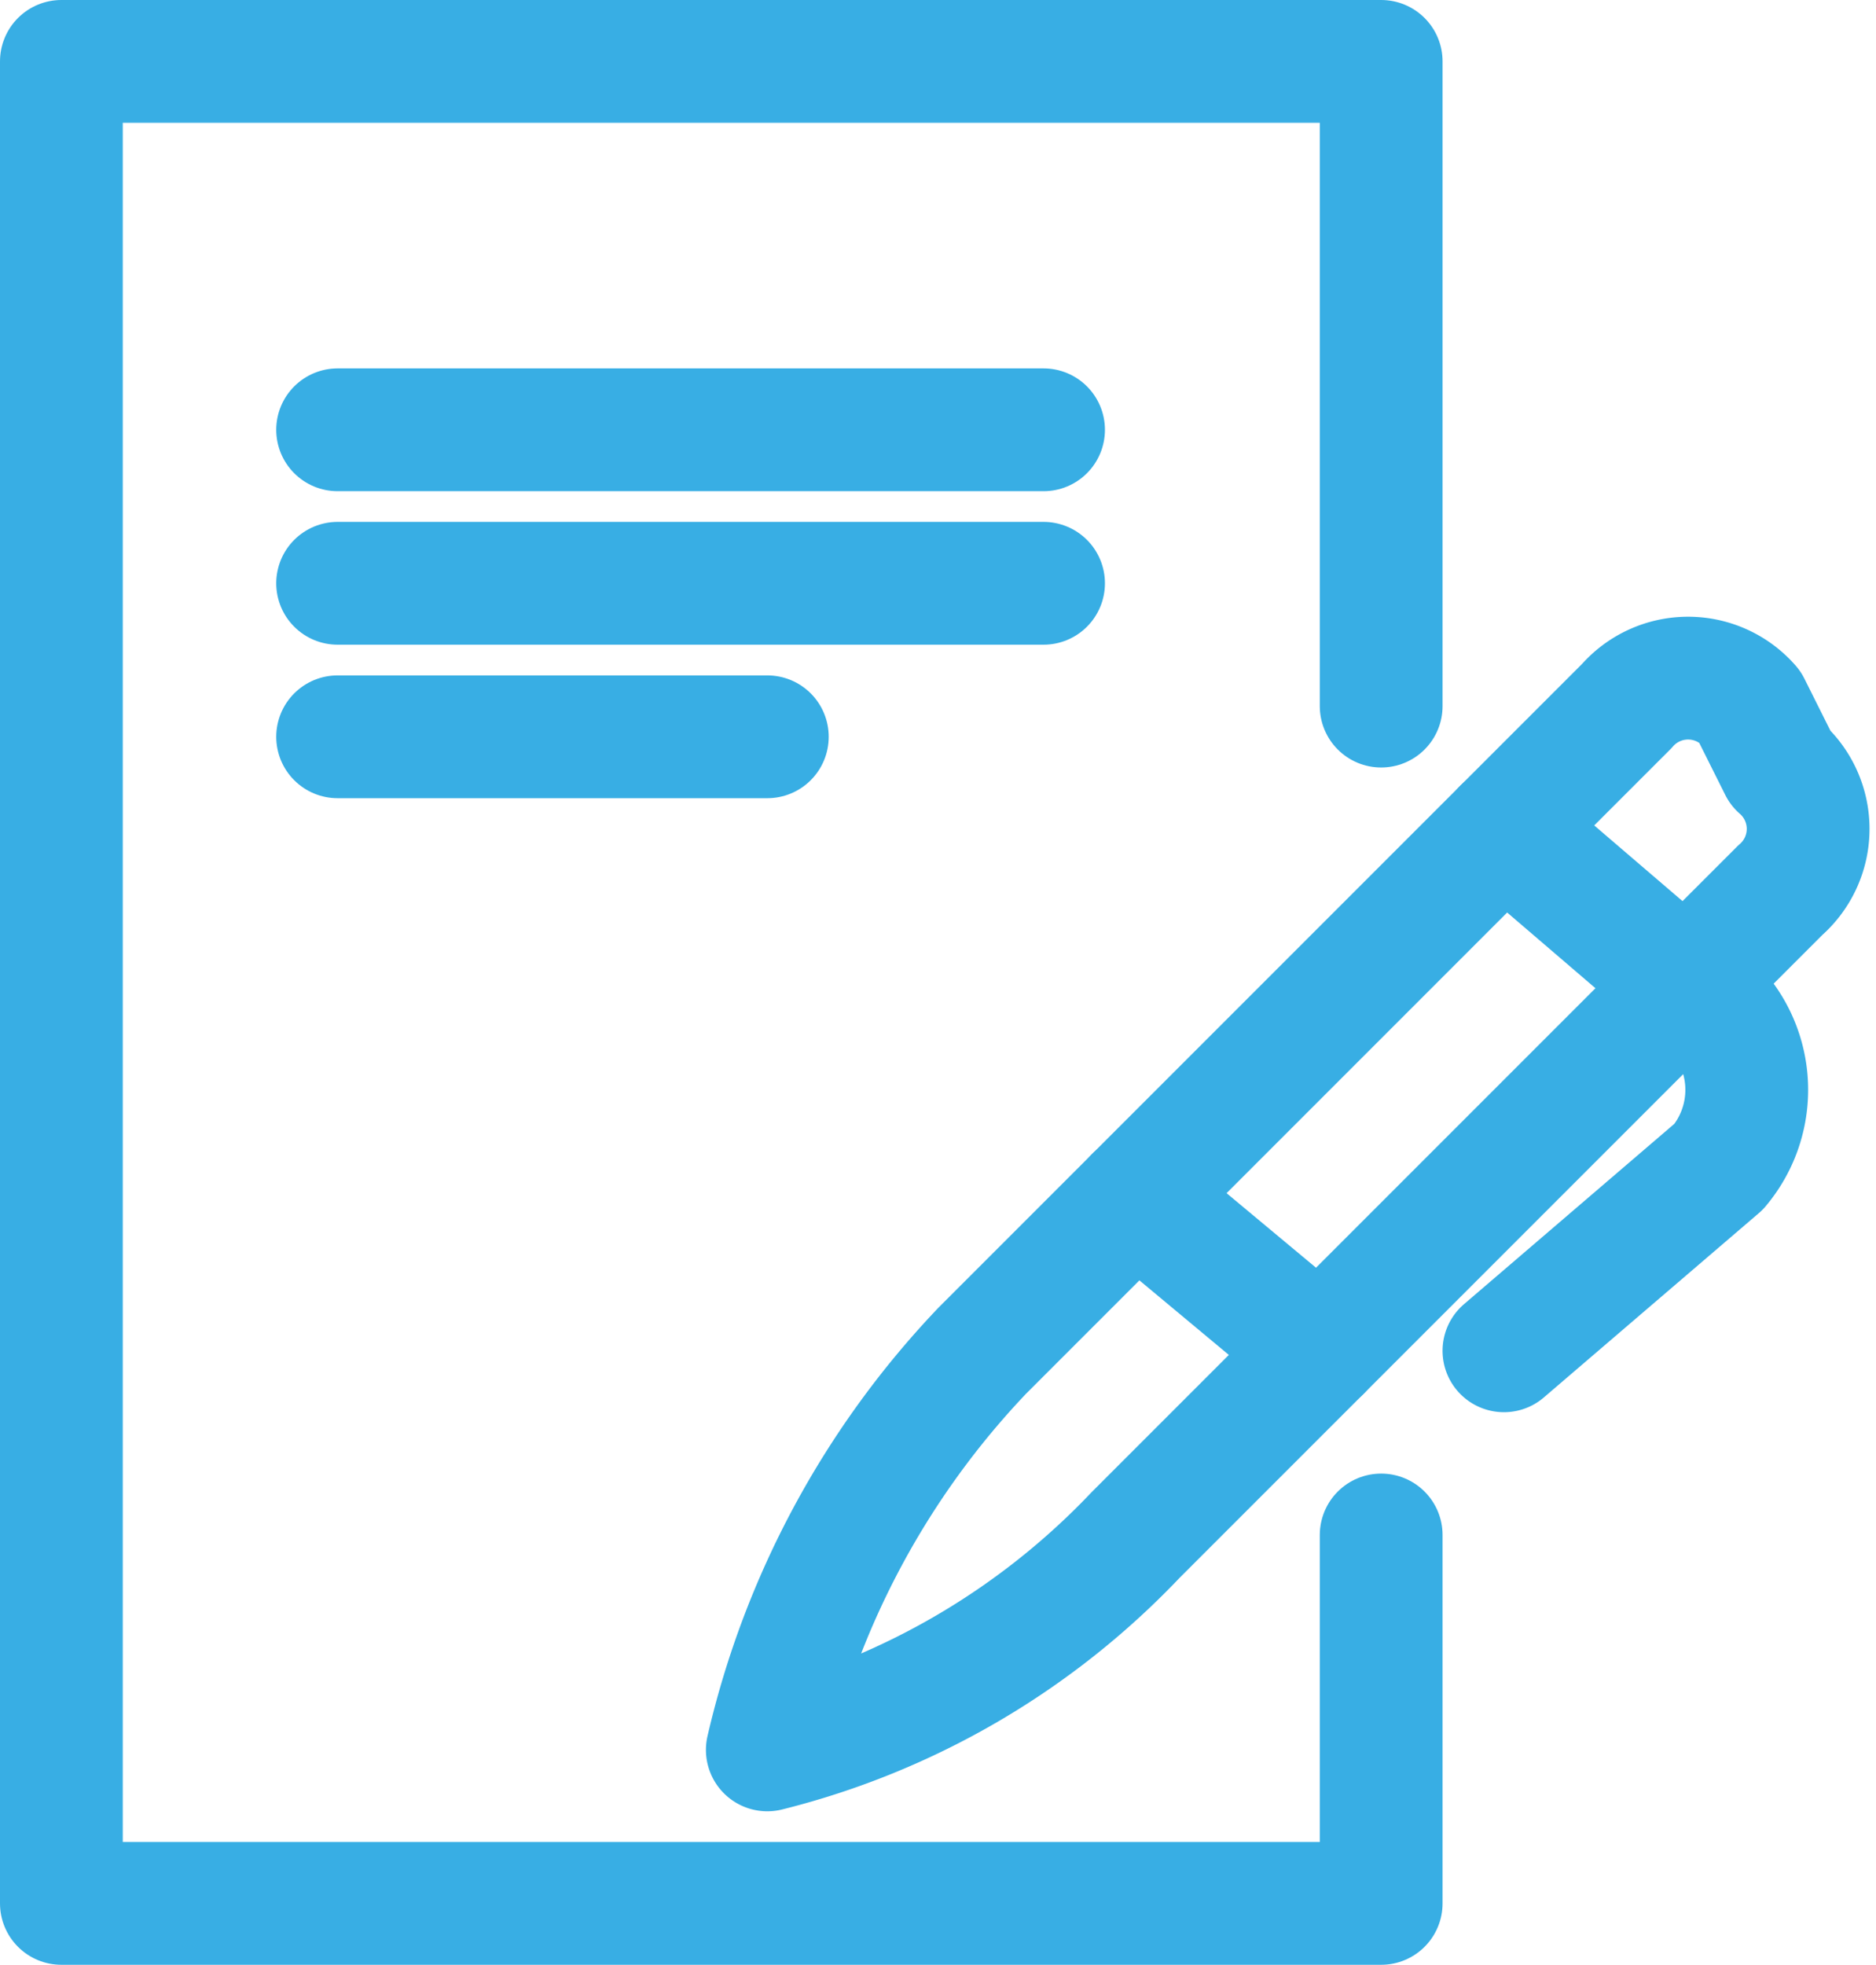
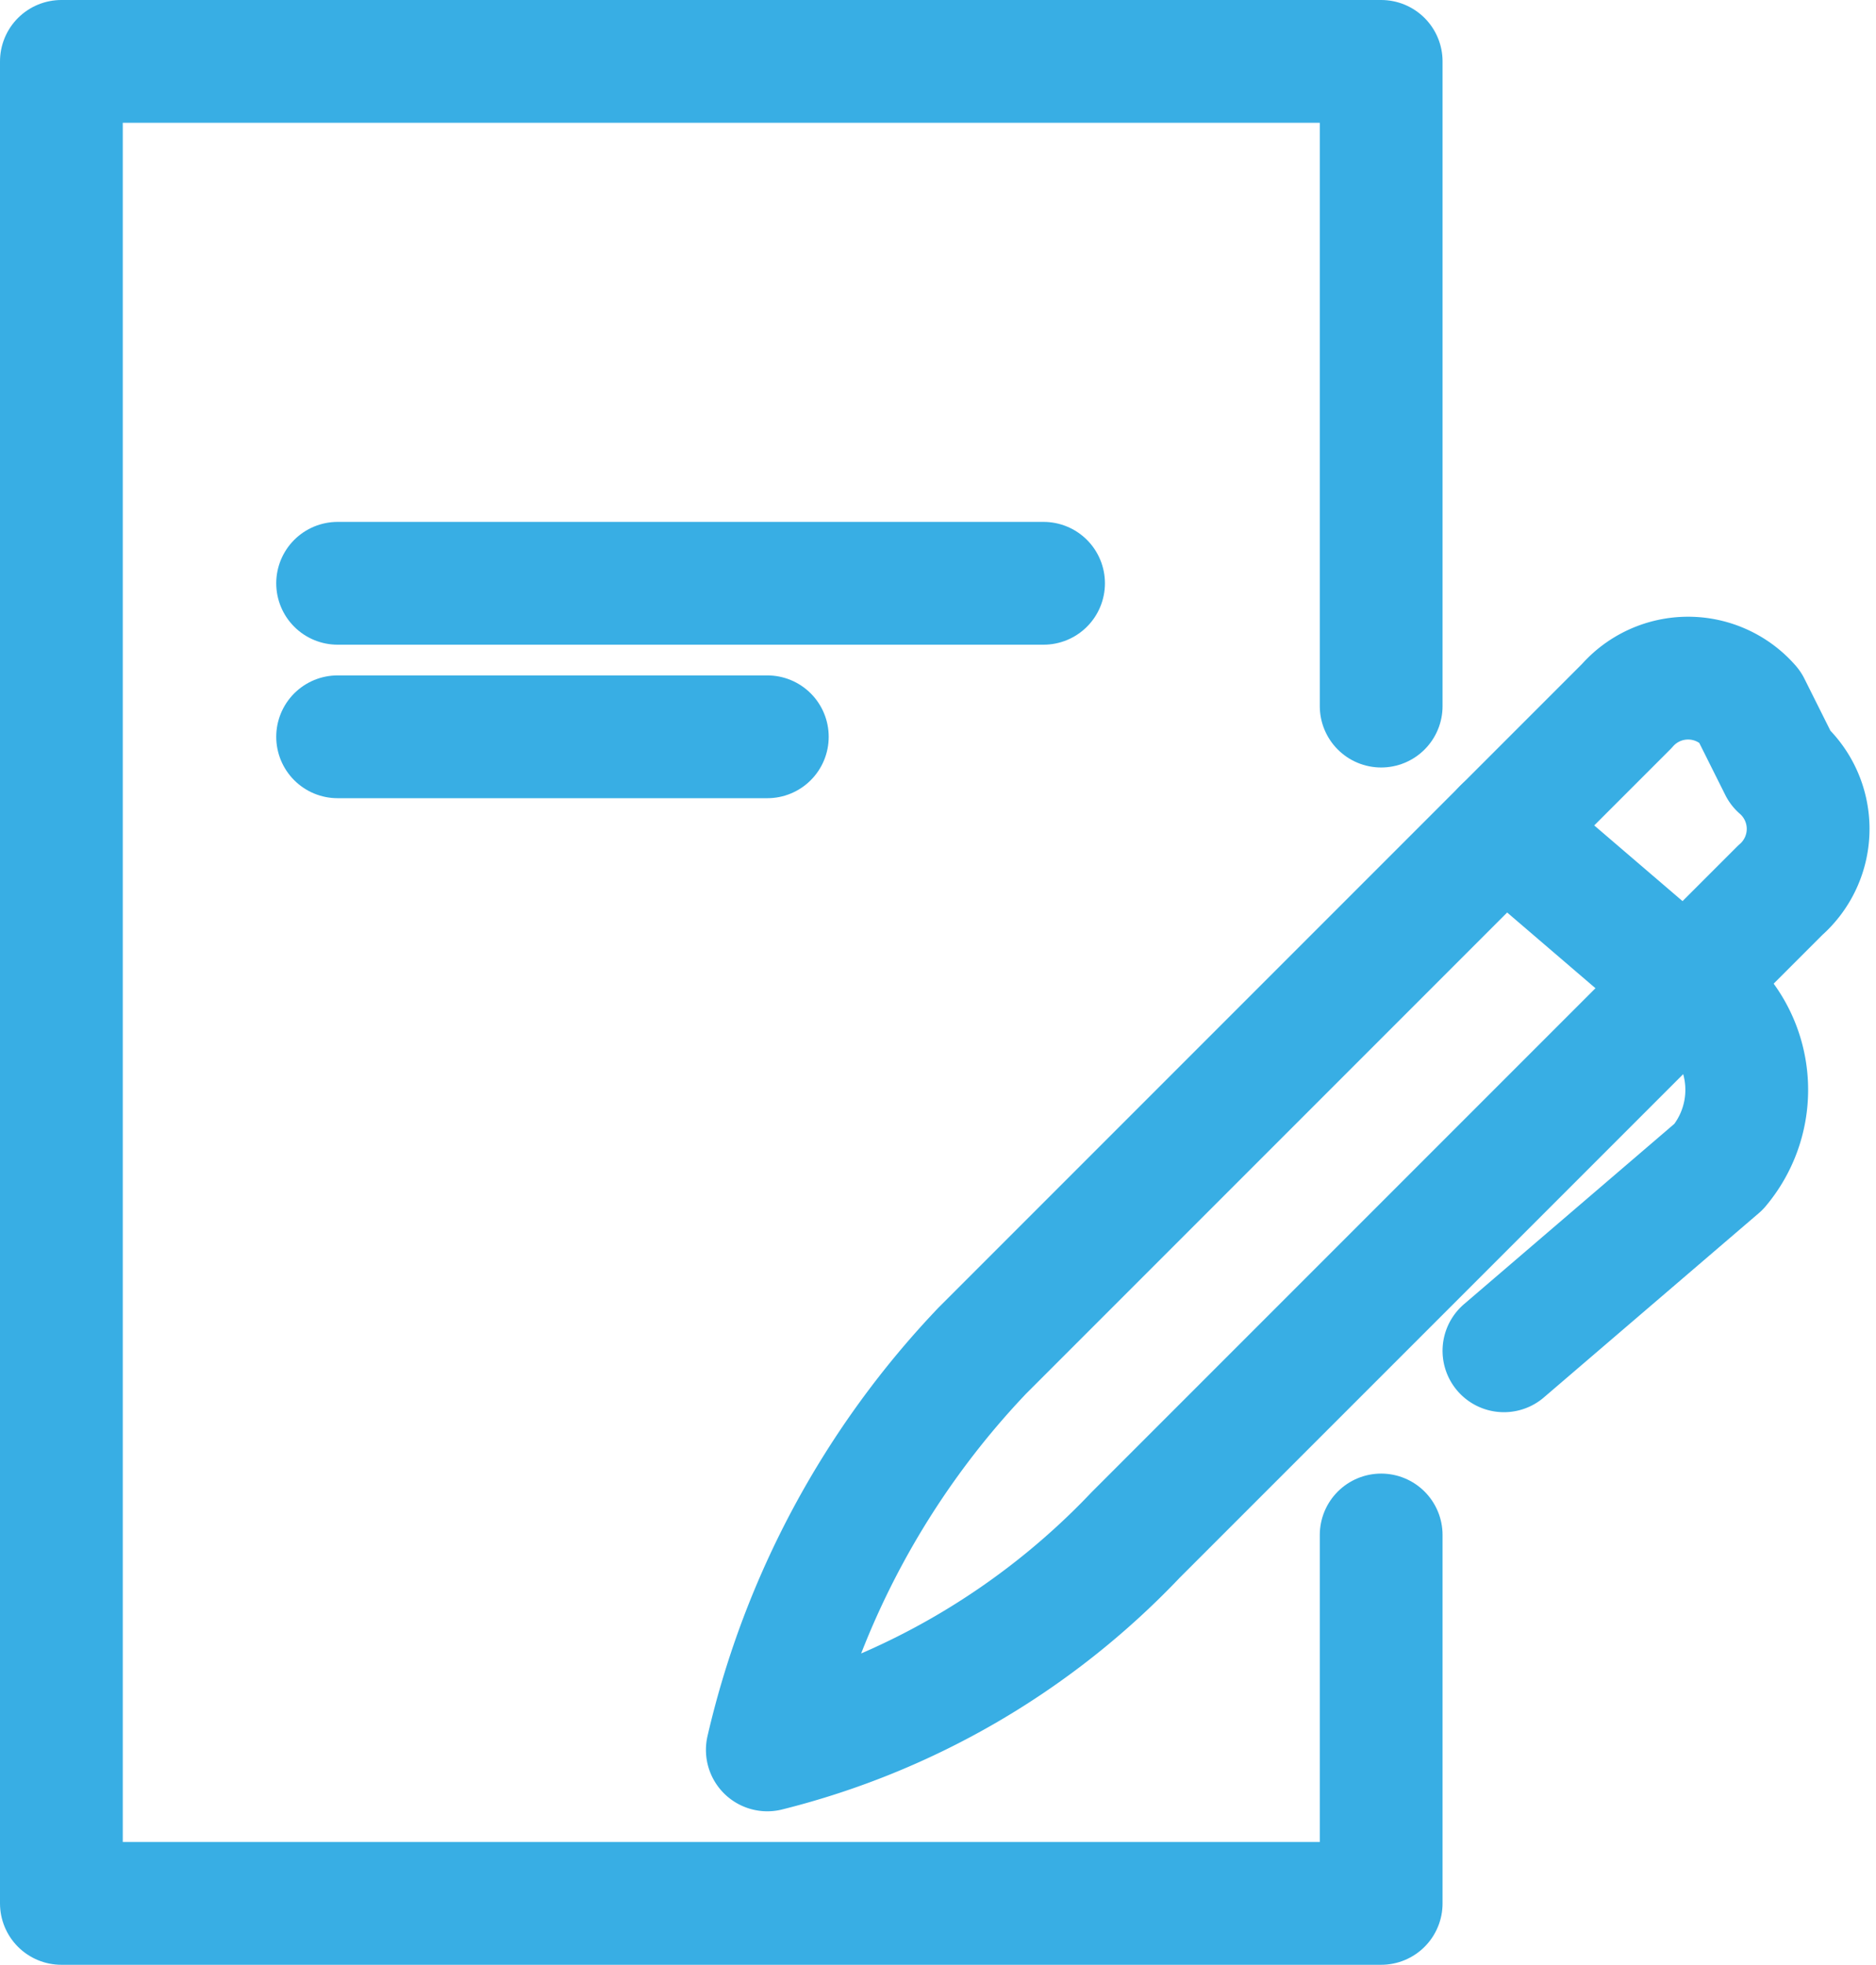
<svg xmlns="http://www.w3.org/2000/svg" width="61.122" height="64" viewBox="0 0 61.122 64">
  <g id="Online_signing" data-name="Online signing" transform="translate(-1686.5 -614.913)">
    <path id="Path_347" data-name="Path 347" d="M1731.5,664.913v12h-43v-60h43v21" fill="none" stroke="#38aee4" stroke-linecap="round" stroke-linejoin="round" stroke-width="4" />
-     <line id="Line_22" data-name="Line 22" x2="23" transform="translate(1697.5 628.913)" fill="none" stroke="#38aee4" stroke-linecap="round" stroke-linejoin="round" stroke-width="4" />
    <line id="Line_23" data-name="Line 23" x2="23" transform="translate(1697.5 633.913)" fill="none" stroke="#38aee4" stroke-linecap="round" stroke-linejoin="round" stroke-width="4" />
    <line id="Line_24" data-name="Line 24" x2="14" transform="translate(1697.5 638.913)" fill="none" stroke="#38aee4" stroke-linecap="round" stroke-linejoin="round" stroke-width="4" />
    <path id="Path_348" data-name="Path 348" d="M1830.864,776.68h0a28,28,0,0,1,7-13l21-21a2.651,2.651,0,0,1,4,0l1,2a2.651,2.651,0,0,1,0,4l-21,21A24.846,24.846,0,0,1,1830.864,776.68Z" transform="translate(-119.364 -104.767)" fill="none" stroke="#38aee4" stroke-linecap="round" stroke-linejoin="round" stroke-width="4" />
    <path id="Path_349" data-name="Path 349" d="M1979.545,768.21l7,6a3.887,3.887,0,0,1,0,5l-7,6" transform="translate(-244.045 -126.297)" fill="none" stroke="#38aee4" stroke-linecap="round" stroke-linejoin="round" stroke-width="4" />
-     <line id="Line_25" data-name="Line 25" x2="6" y2="5" transform="translate(1723.5 653.913)" fill="none" stroke="#38aee4" stroke-linecap="round" stroke-linejoin="round" stroke-width="4" />
  </g>
</svg>